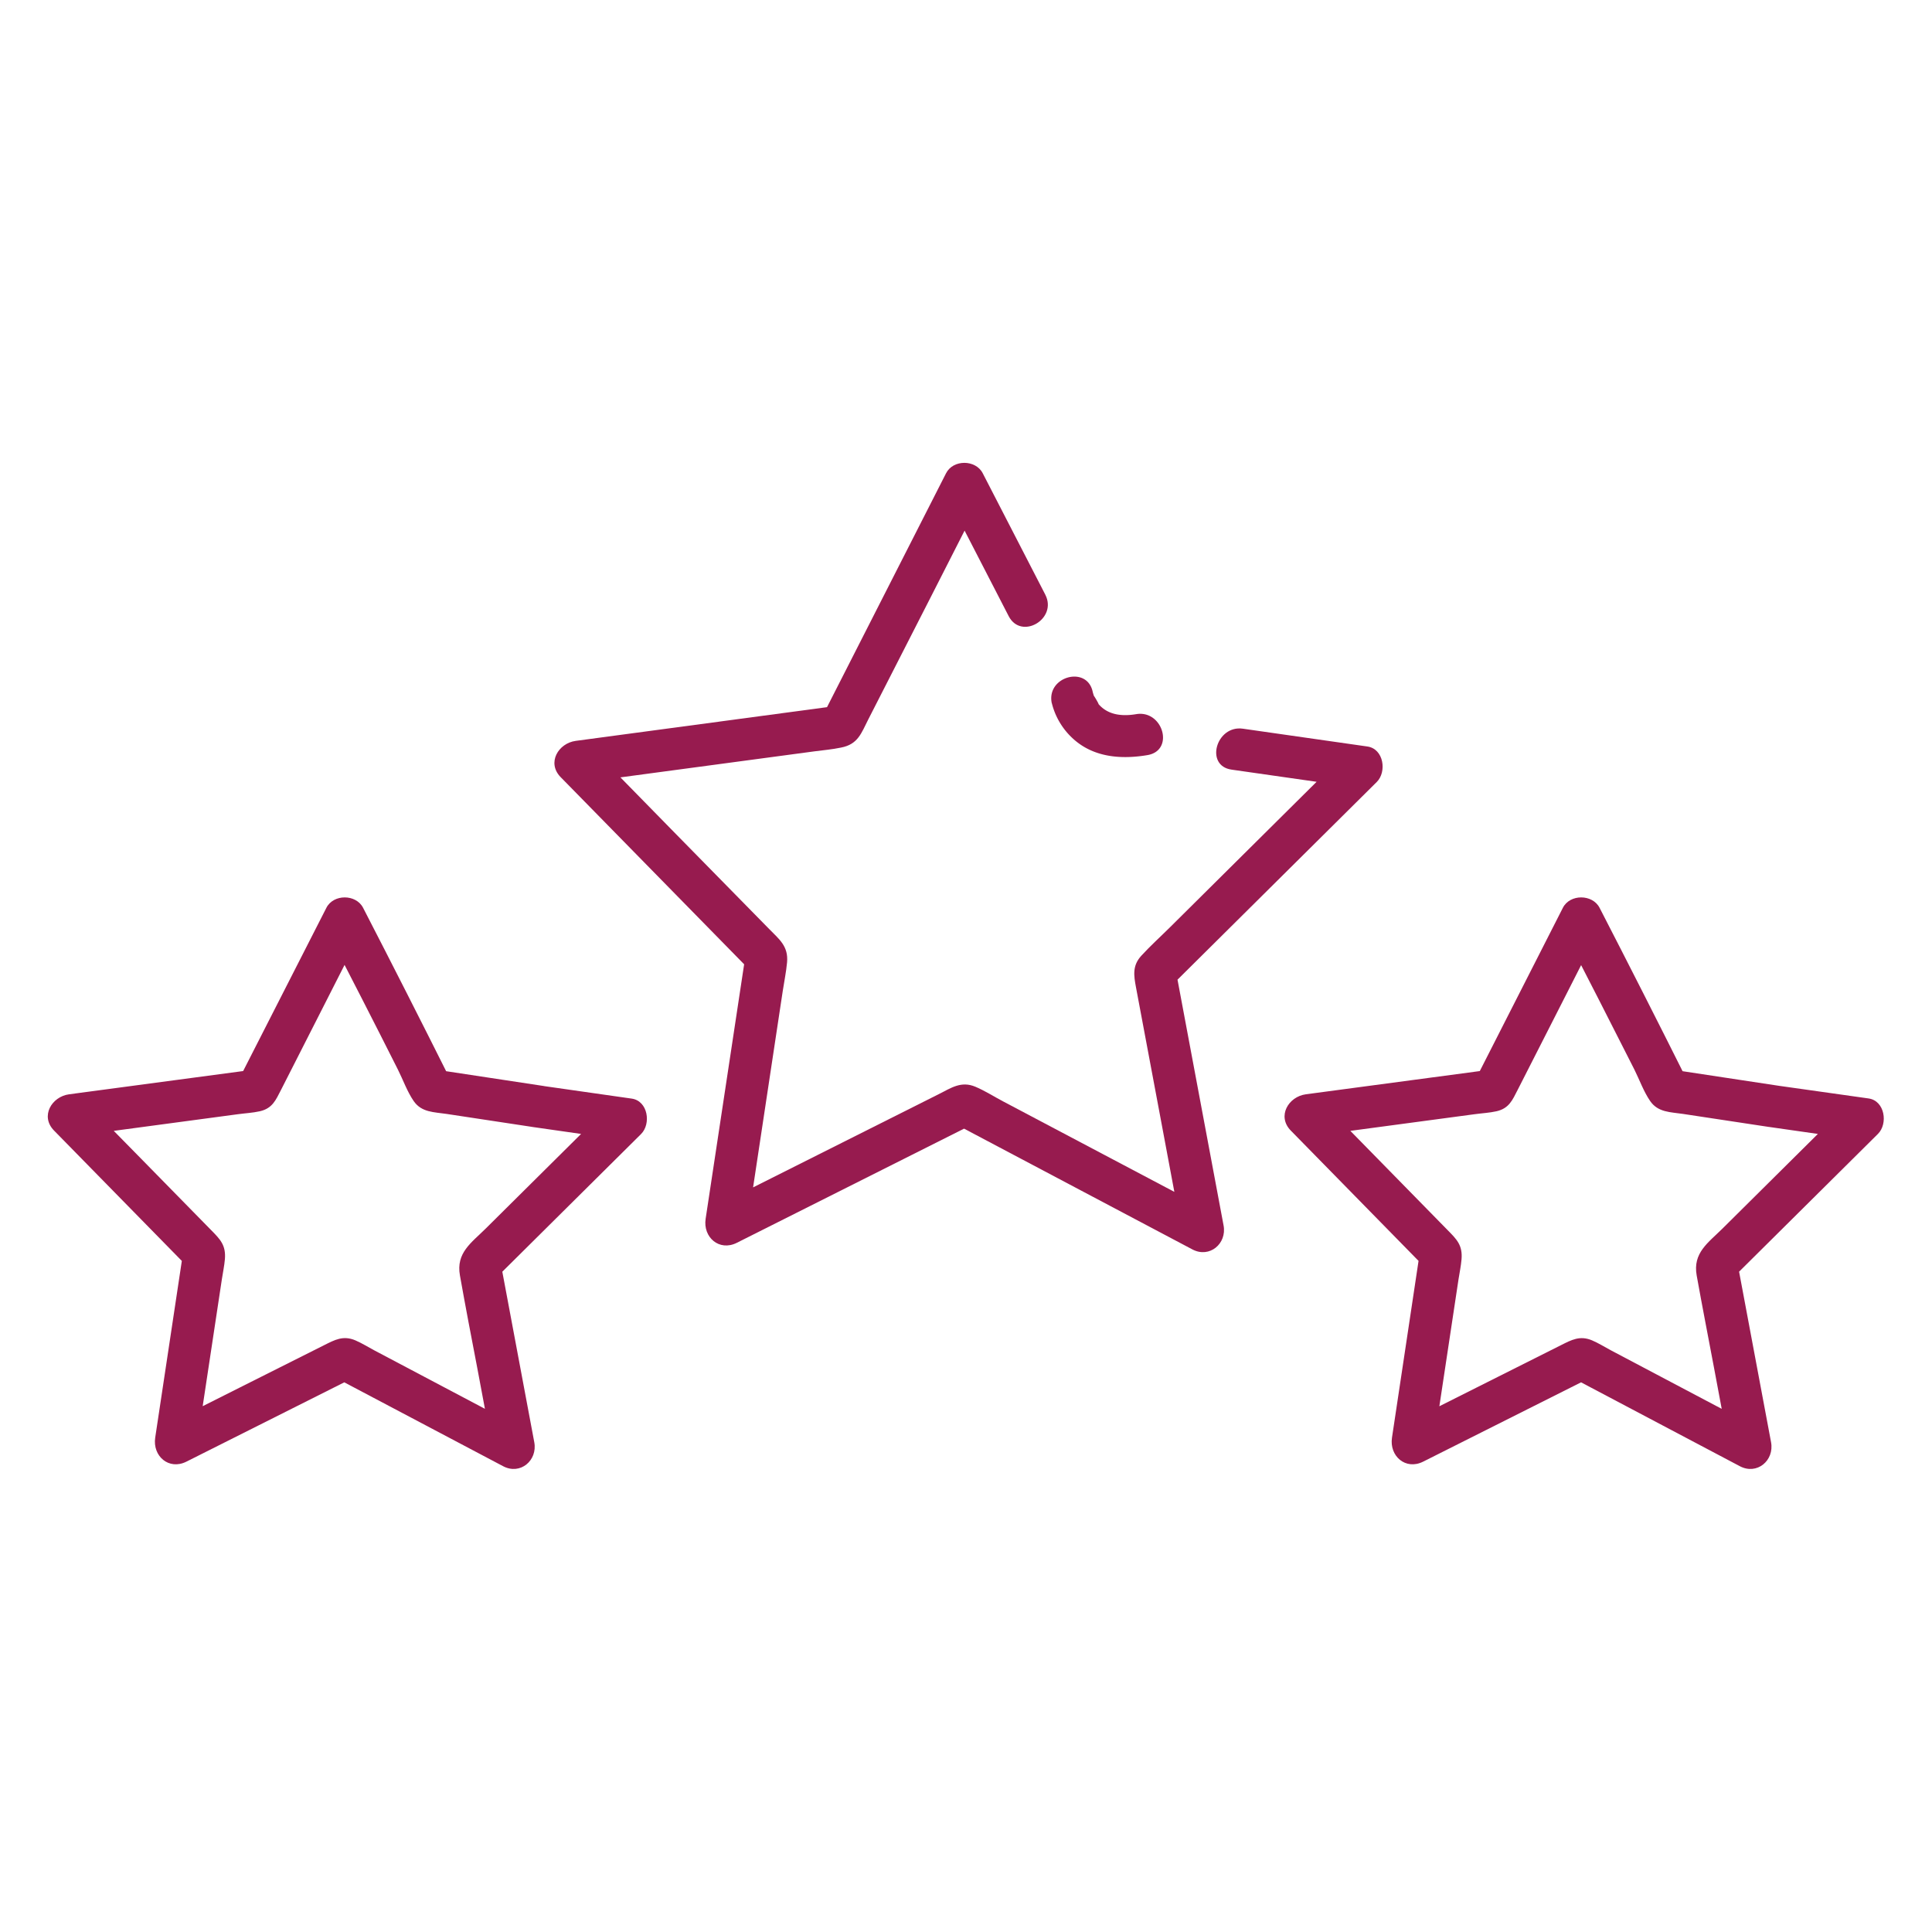
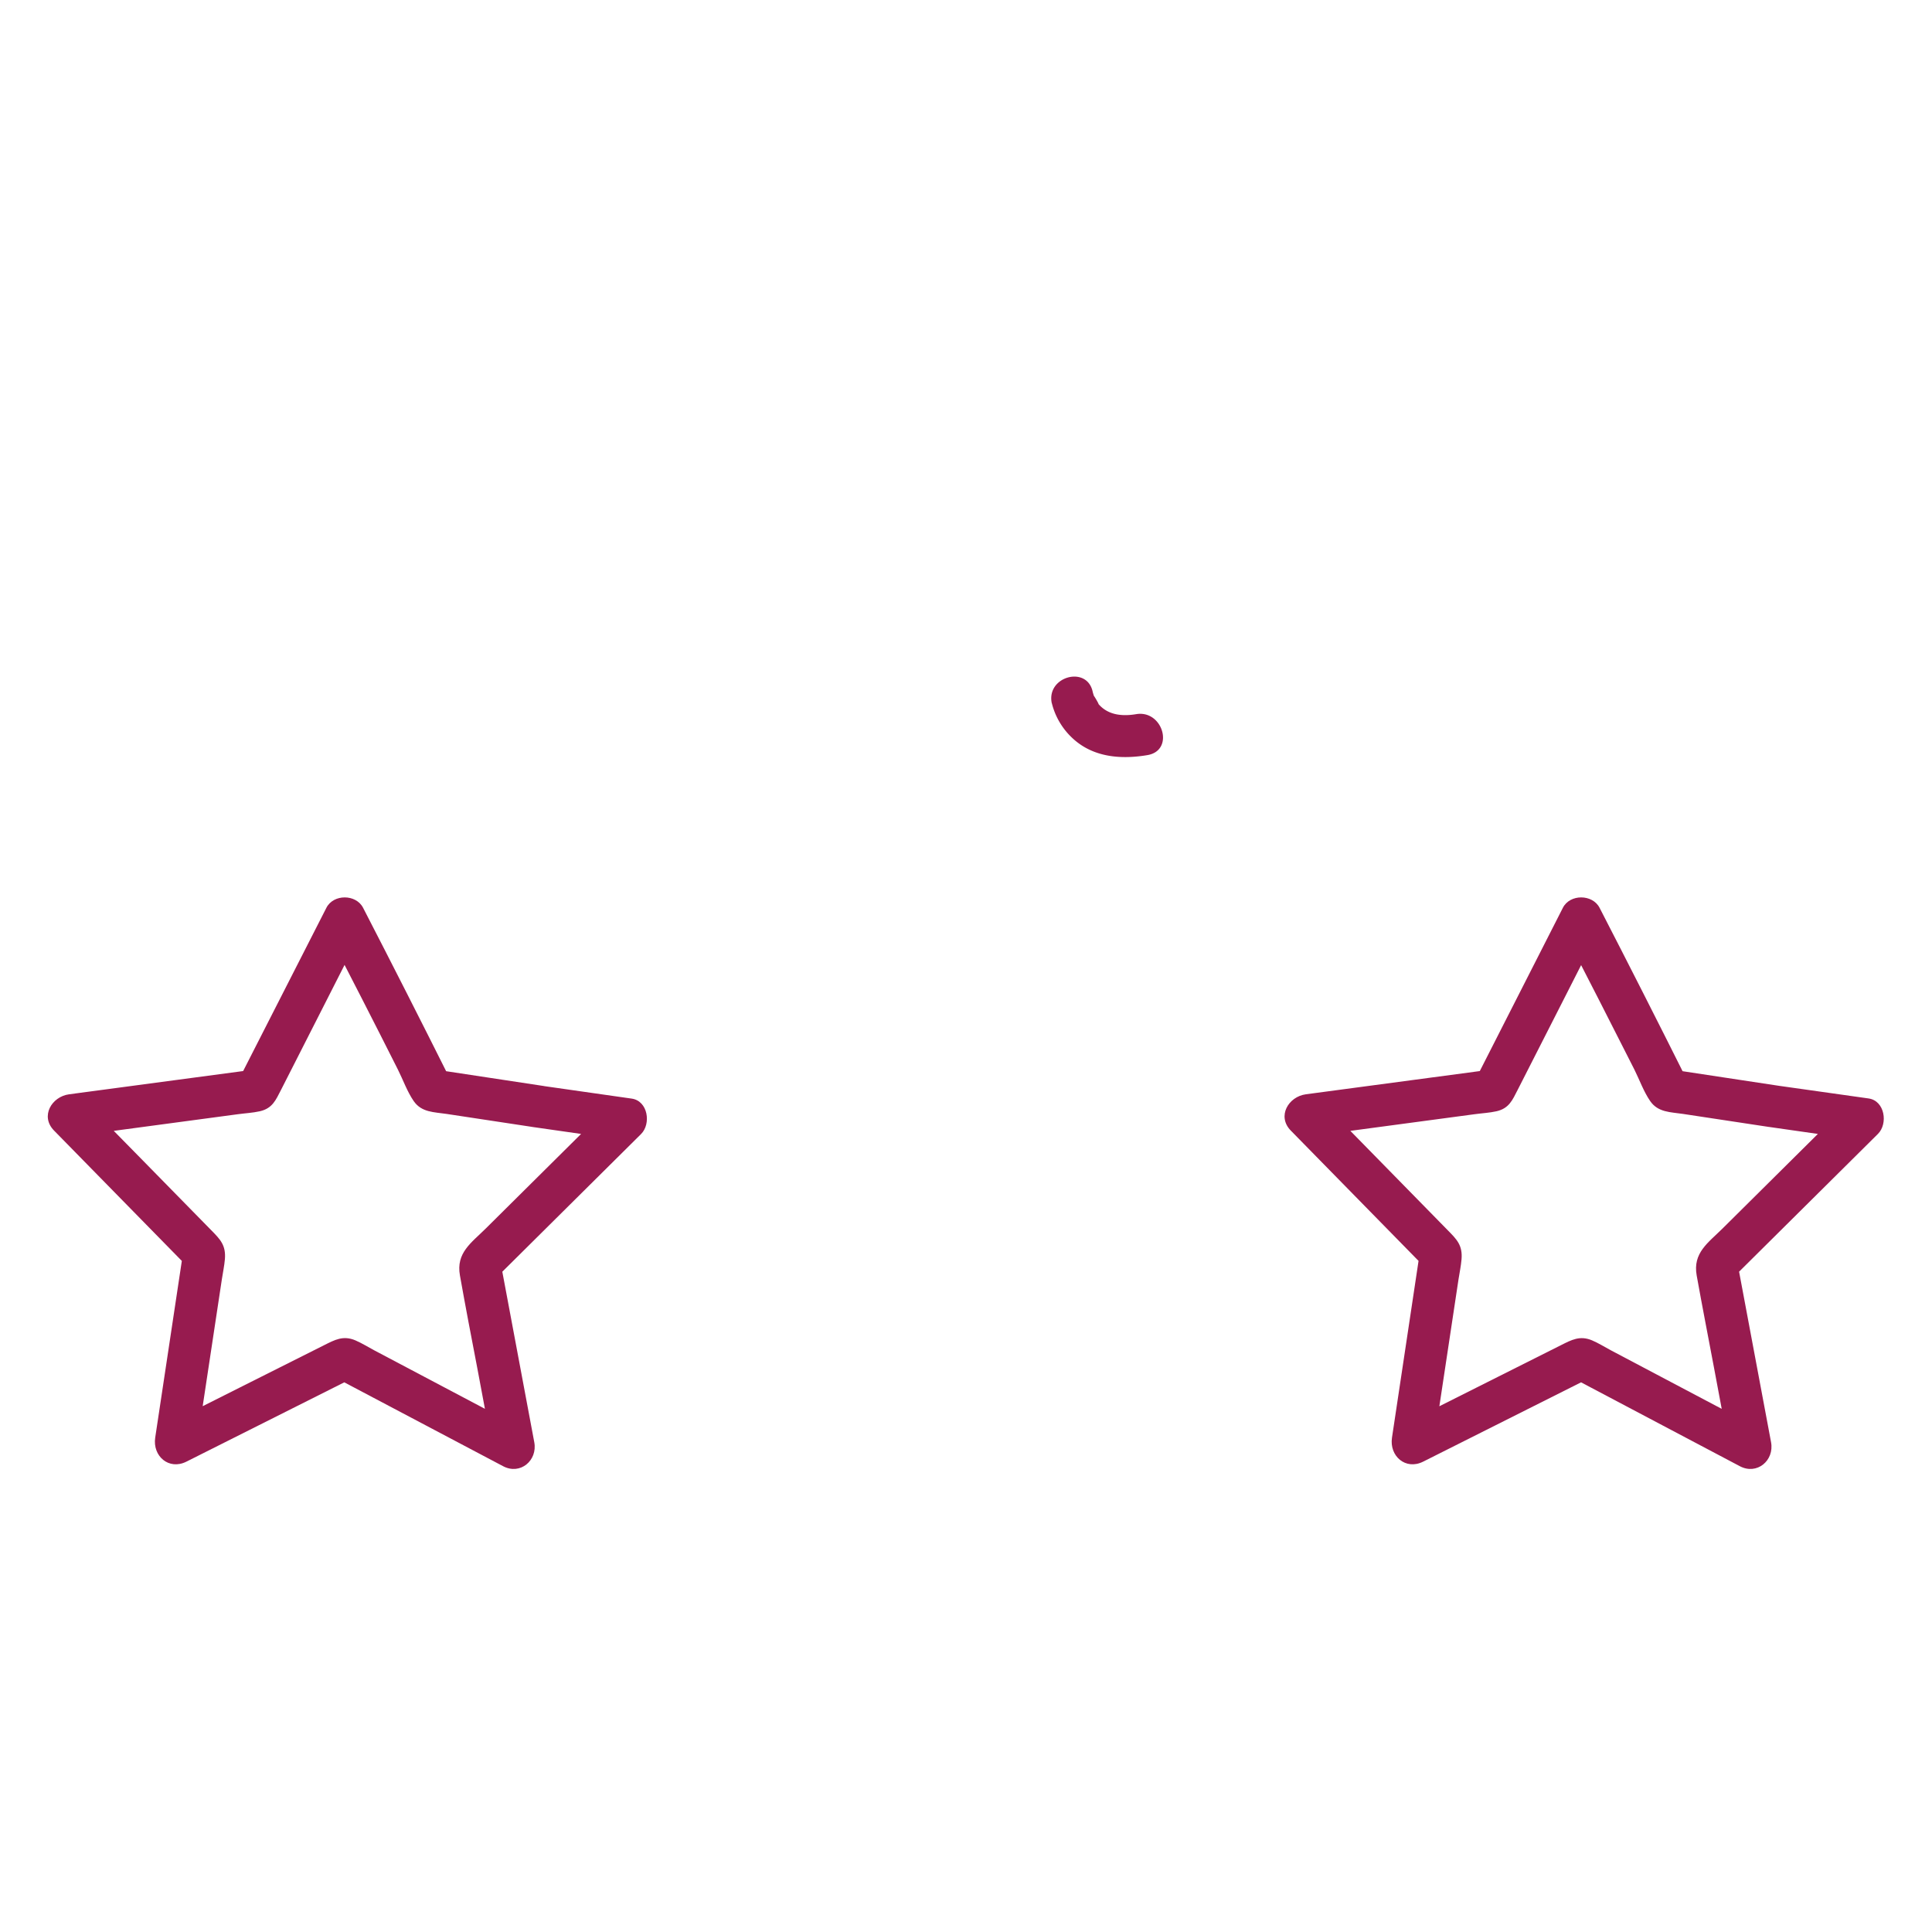
<svg xmlns="http://www.w3.org/2000/svg" id="Layer_1" data-name="Layer 1" viewBox="0 0 512 512">
-   <path d="M277,157.56l-16.57-32.15c-1.88-3.65-7.84-3.68-9.71,0L218,189.7l4.86-2.79-70.29,9.43c-4.6.62-7.71,5.8-4,9.6l50.57,51.58L197.74,252,187,323c-.74,4.87,3.59,8.7,8.26,6.36l63.14-31.72h-5.68L316,331.11c4.55,2.4,9.17-1.54,8.26-6.35l-12.85-68.57L310,261.66l54.86-54.43c2.71-2.7,1.85-8.78-2.49-9.4l-33-4.72c-7.08-1-10.14,9.83-3,10.85l33,4.72-2.48-9.41-46.81,46.45c-2.53,2.51-5.21,4.93-7.62,7.56s-2,5.24-1.41,8.38l6.52,34.74,5.87,31.35,8.27-6.35-55.9-29.53c-2.41-1.27-4.81-2.81-7.32-3.87-3.75-1.58-6.4.29-9.63,1.92l-32.14,16.14-27.12,13.62,8.26,6.35,9.57-63.36c.38-2.53.92-5.09,1.15-7.64.38-4.28-2.06-6.09-4.75-8.84L178,219.88,156.57,198l-4,9.6,63.23-8.48c2.34-.31,4.74-.51,7.06-1,4.54-.86,5.39-3.84,7.24-7.46L246.78,158l13.67-26.86h-9.71l16.57,32.14c3.32,6.44,13,.76,9.71-5.67Z" fill="#971b4f" />
  <path d="M141.05,298.65,164.44,302l-2.48-9.4-33.2,32.94c-3.88,3.85-7.95,6.48-6.87,12.48,1.45,8.14,3,16.26,4.57,24.39l4.28,22.84,8.27-6.35L99.16,357.84c-1.65-.87-3.28-1.91-5-2.64-3.22-1.36-5.45-.12-8.23,1.27L63.45,367.76l-19.73,9.92L52,384l6.8-45c.26-1.75.65-3.53.8-5.3.31-3.74-1.29-5.3-3.61-7.67l-18.2-18.56L22.28,291.68l-4,9.6,44.76-6c1.91-.26,3.92-.36,5.8-.78,3.38-.76,4.25-3,5.63-5.66l11.65-22.91,10-19.68H86.45c6.38,12.37,12.74,24.75,19,37.2,1.35,2.69,2.46,5.83,4.16,8.31,2.09,3.07,5.41,2.94,8.73,3.44l22.75,3.45c7.08,1.07,10.14-9.76,3-10.85L116,283.54l3.36,2.59q-11.43-22.86-23.14-45.56c-1.88-3.65-7.84-3.68-9.72,0L63.27,286.13l4.85-2.78L18.31,290c-4.61.62-7.71,5.8-4,9.6l35.84,36.56-1.44-5.48L41.13,381c-.73,4.86,3.6,8.69,8.27,6.35l44.75-22.48H88.47l44.86,23.69c4.55,2.41,9.16-1.53,8.26-6.35l-9.11-48.6L131,339.12l38.88-38.58c2.72-2.69,1.86-8.78-2.48-9.4L144,287.8C137,286.79,133.9,297.63,141.05,298.65Z" fill="#971b4f" />
  <path d="M468.81,298.65,492.2,302l-2.48-9.4-33.2,32.94c-3.88,3.85-7.95,6.48-6.88,12.48,1.46,8.14,3.05,16.26,4.58,24.39l4.28,22.84,8.26-6.35-39.85-21.05c-1.64-.87-3.28-1.91-5-2.64-3.22-1.36-5.45-.12-8.23,1.27l-22.48,11.29-19.74,9.92,8.27,6.35,6.79-45c.27-1.75.65-3.53.8-5.3.32-3.74-1.28-5.3-3.61-7.67l-18.19-18.56L350,291.68l-4,9.6,44.77-6c1.9-.26,3.92-.36,5.8-.78,3.37-.76,4.25-3,5.62-5.66l11.66-22.91,10-19.68h-9.72q9.57,18.56,19,37.2c1.34,2.69,2.46,5.83,4.16,8.31,2.09,3.07,5.41,2.94,8.72,3.44l22.76,3.45c7.08,1.07,10.13-9.76,3-10.85l-28.1-4.26,3.36,2.59q-11.43-22.86-23.13-45.56c-1.89-3.65-7.84-3.68-9.72,0L391,286.13l4.86-2.78L346.06,290c-4.6.62-7.7,5.8-4,9.6l35.84,36.56-1.45-5.48L368.89,381c-.73,4.86,3.6,8.69,8.26,6.35l44.76-22.48h-5.68l44.85,23.69c4.55,2.41,9.17-1.53,8.27-6.35l-9.11-48.6-1.45,5.47,38.88-38.58c2.72-2.69,1.85-8.78-2.48-9.4L471.8,287.8C464.72,286.79,461.66,297.63,468.81,298.65Z" fill="#971b4f" />
  <path d="M278.74,186.32a18.82,18.82,0,0,0,5.1,8.94c5.48,5.42,13,6.07,20.25,4.85s4.1-12.05-3-10.85c-4.13.69-7.69.06-10.05-2.77.5.6-1.43-2.72-1.15-2s-.23-.74-.31-1.14c-1.49-7.08-12.34-4.09-10.85,3Z" fill="#971b4f" />
</svg>